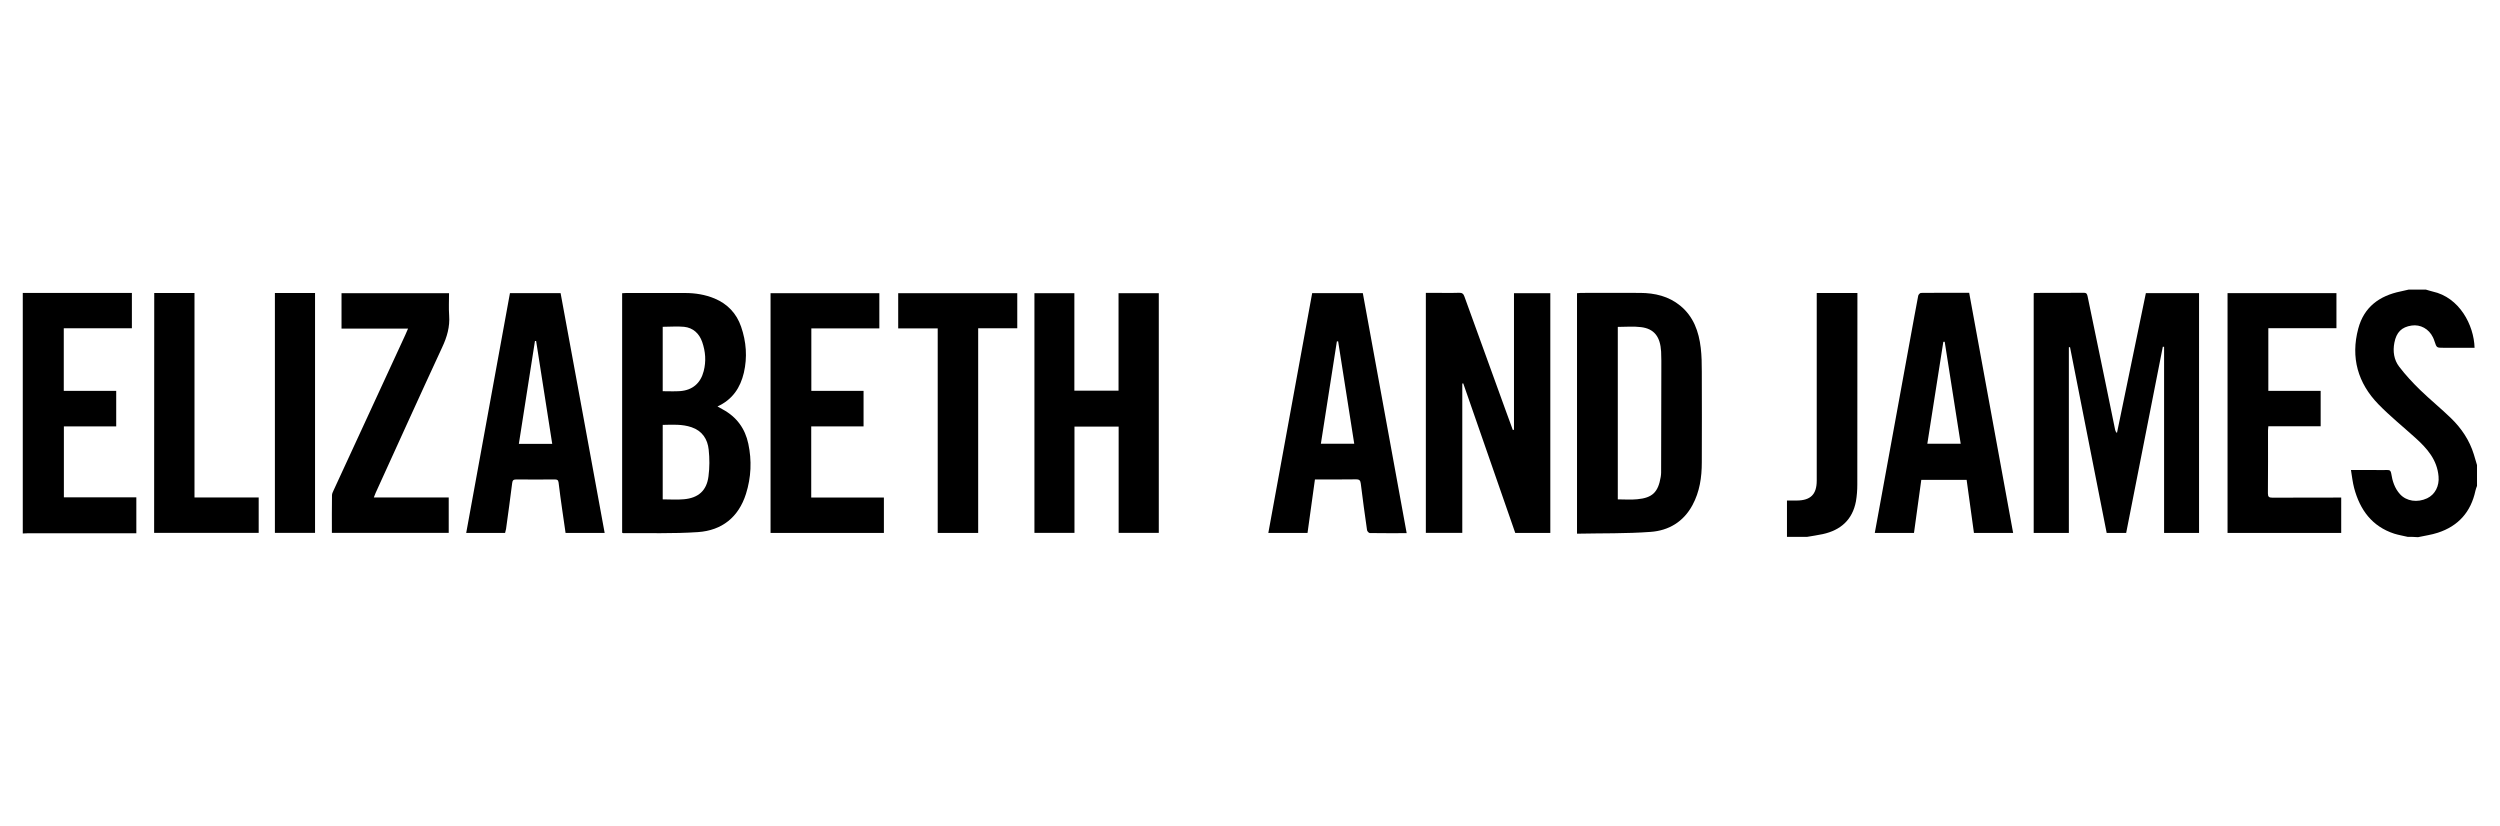
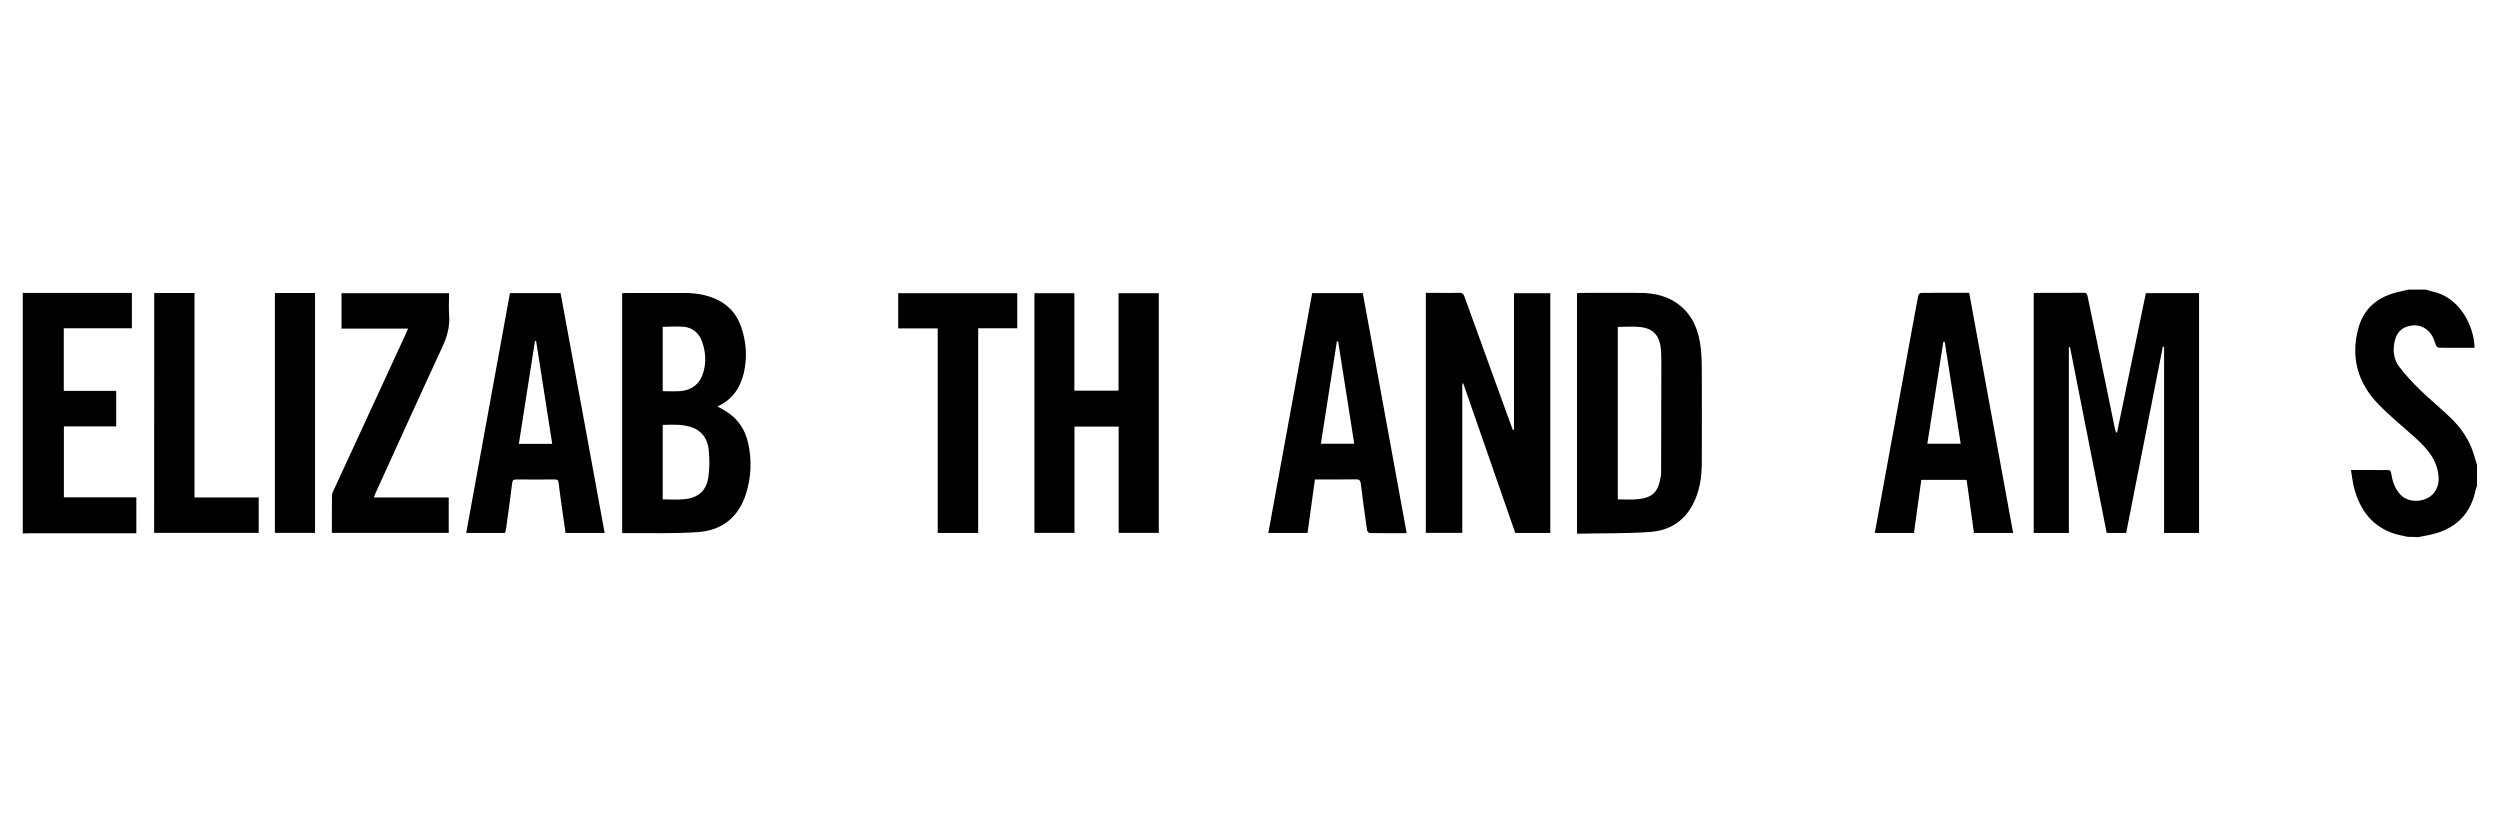
<svg xmlns="http://www.w3.org/2000/svg" version="1.1" id="Layer_1" x="0px" y="0px" viewBox="0 0 236 78" style="enable-background:new 0 0 236 78;" xml:space="preserve">
  <g>
    <path d="M2.15,27.65c3.42,0,6.85,0,10.3,0c0,1.12,0,2.2,0,3.34c-2.13,0-4.27,0-6.43,0c0,1.98,0,3.92,0,5.91c1.64,0,3.28,0,4.95,0   c0,1.14,0,2.23,0,3.35c-1.65,0-3.28,0-4.94,0c0,2.24,0,4.44,0,6.7c2.26,0,4.53,0,6.84,0c0,1.15,0,2.24,0,3.39   c-0.16,0-0.32,0-0.48,0c-3.25,0-6.5,0-9.75,0c-0.16,0-0.33,0.01-0.49,0.02C2.15,42.78,2.15,35.22,2.15,27.65z" />
    <path d="M227.29,50.68c-0.42-0.1-0.85-0.17-1.27-0.3c-2.11-0.69-3.24-2.25-3.79-4.31c-0.14-0.53-0.2-1.09-0.3-1.7   c0.77,0,1.46,0,2.16,0c0.42,0,0.85,0.01,1.27,0c0.24-0.01,0.33,0.08,0.37,0.32c0.11,0.72,0.33,1.41,0.83,1.96   c0.61,0.67,1.64,0.82,2.56,0.39c0.76-0.36,1.16-1.17,1.08-2.06c-0.13-1.58-1.09-2.66-2.19-3.65c-1.16-1.05-2.39-2.04-3.48-3.16   c-1.95-2-2.64-4.42-1.91-7.15c0.54-2.04,2-3.1,4-3.51c0.25-0.05,0.5-0.12,0.75-0.17c0.55,0,1.09,0,1.64,0   c0.21,0.06,0.42,0.13,0.63,0.18c2.53,0.55,3.9,3.16,3.96,5.31c-0.98,0-1.96,0-2.95,0c-0.63,0-0.63,0-0.83-0.61   c-0.04-0.13-0.09-0.26-0.15-0.38c-0.39-0.8-1.18-1.23-2.01-1.11c-0.95,0.14-1.44,0.64-1.63,1.62c-0.16,0.82-0.04,1.62,0.45,2.26   c0.6,0.79,1.28,1.52,1.99,2.21c0.94,0.91,1.96,1.74,2.9,2.65c0.99,0.96,1.75,2.09,2.16,3.42c0.1,0.34,0.2,0.67,0.3,1.01   c0,0.66,0,1.31,0,1.97c-0.05,0.15-0.12,0.3-0.15,0.46c-0.43,2-1.61,3.33-3.55,3.96c-0.6,0.2-1.24,0.28-1.87,0.42   C227.94,50.68,227.62,50.68,227.29,50.68z" />
-     <path d="M168.69,50.68c0-1.12,0-2.24,0-3.43c0.31,0,0.62,0,0.93,0c1.3-0.01,1.88-0.58,1.88-1.88c0-5.72,0-11.44,0-17.17   c0-0.17,0-0.35,0-0.54c1.29,0,2.54,0,3.84,0c0,0.16,0,0.31,0,0.46c0,5.87,0,11.74-0.01,17.62c0,0.53-0.04,1.07-0.13,1.59   c-0.33,1.74-1.44,2.72-3.13,3.09c-0.49,0.11-0.99,0.17-1.48,0.26C169.95,50.68,169.32,50.68,168.69,50.68z" />
    <path d="M207.59,50.31c-1.09,0-2.17,0-3.3,0c0-5.85,0-11.71,0-17.57c-0.04,0-0.08-0.01-0.12-0.01c-1.15,5.85-2.31,11.71-3.46,17.58   c-0.61,0-1.21,0-1.84,0c-1.15-5.85-2.3-11.69-3.46-17.54c-0.04,0-0.07,0-0.11,0.01c0,5.83,0,11.67,0,17.53c-1.15,0-2.22,0-3.32,0   c0-7.54,0-15.07,0-22.62c0.05-0.01,0.1-0.04,0.15-0.04c1.53,0,3.06,0,4.59-0.01c0.27,0,0.3,0.13,0.35,0.34   c0.56,2.72,1.13,5.44,1.69,8.16c0.31,1.48,0.61,2.96,0.91,4.44c0.02,0.1,0.07,0.2,0.17,0.3c0.91-4.39,1.82-8.79,2.73-13.21   c1.66,0,3.32,0,5.02,0C207.59,35.2,207.59,42.73,207.59,50.31z" />
    <path d="M67.73,38.37c0.22,0.12,0.36,0.2,0.5,0.28c1.31,0.71,2.11,1.81,2.41,3.24c0.34,1.59,0.27,3.17-0.22,4.73   c-0.7,2.21-2.27,3.45-4.52,3.61c-2.35,0.16-4.72,0.08-7.08,0.1c-0.02,0-0.05-0.02-0.09-0.04c0-7.52,0-15.05,0-22.61   c0.13-0.01,0.25-0.02,0.37-0.02c1.86,0,3.71,0,5.57,0c0.96,0,1.9,0.15,2.79,0.52c1.22,0.51,2.07,1.41,2.5,2.66   c0.49,1.42,0.6,2.88,0.26,4.35C69.89,36.58,69.17,37.71,67.73,38.37z M62.56,47.14c0.7,0,1.35,0.05,2-0.01   c1.36-0.12,2.15-0.81,2.32-2.16c0.11-0.83,0.11-1.69,0.02-2.52c-0.1-0.99-0.61-1.78-1.62-2.12c-0.88-0.3-1.79-0.24-2.72-0.22   C62.56,42.47,62.56,44.78,62.56,47.14z M62.56,30.85c0,2.06,0,4.07,0,6.08c0.57,0,1.12,0.03,1.65-0.01   c1.17-0.09,1.93-0.75,2.22-1.89c0.24-0.93,0.17-1.84-0.14-2.74c-0.28-0.81-0.86-1.35-1.72-1.44   C63.93,30.79,63.25,30.85,62.56,30.85z" />
    <path d="M146.35,50.31c-1.1,0-2.19,0-3.31,0c-1.63-4.7-3.27-9.41-4.91-14.12c-0.03,0.01-0.06,0.01-0.09,0.02c0,4.68,0,9.37,0,14.09   c-1.16,0-2.29,0-3.44,0c0-7.53,0-15.06,0-22.65c0.5,0,1,0,1.5,0c0.55,0,1.09,0.02,1.64-0.01c0.28-0.01,0.41,0.09,0.5,0.35   c1.29,3.57,2.58,7.14,3.88,10.71c0.23,0.63,0.46,1.26,0.69,1.89c0.04-0.01,0.07-0.01,0.11-0.02c0-4.29,0-8.58,0-12.89   c1.17,0,2.28,0,3.43,0C146.35,35.2,146.35,42.73,146.35,50.31z" />
    <path d="M148.87,50.38c0-7.63,0-15.15,0-22.7c0.13-0.01,0.25-0.03,0.36-0.03c1.87,0,3.74-0.01,5.61,0   c1.38,0.01,2.68,0.31,3.78,1.21c1.25,1.03,1.75,2.44,1.93,3.98c0.09,0.74,0.1,1.5,0.1,2.25c0.01,2.85,0.01,5.71,0,8.56   c0,1.41-0.2,2.77-0.88,4.03c-0.85,1.58-2.25,2.41-3.96,2.53C153.53,50.38,151.22,50.33,148.87,50.38z M152.72,30.86   c0,5.44,0,10.85,0,16.28c0.63,0,1.24,0.05,1.83-0.01c1.44-0.13,1.98-0.67,2.22-2.1c0.02-0.13,0.04-0.27,0.04-0.41   c0.01-3.24,0.01-6.47,0.02-9.71c0-0.57,0.01-1.15-0.02-1.72c-0.08-1.41-0.66-2.16-1.9-2.31C154.19,30.79,153.46,30.86,152.72,30.86   z" />
    <path d="M105.59,36.88c0-3.08,0-6.12,0-9.2c1.28,0,2.52,0,3.8,0c0,7.53,0,15.06,0,22.62c-1.24,0-2.49,0-3.79,0   c0-3.33,0-6.67,0-10.03c-1.41,0-2.77,0-4.17,0c0,3.35,0,6.67,0,10.03c-1.28,0-2.51,0-3.78,0c0-7.53,0-15.06,0-22.62   c1.23,0,2.48,0,3.77,0c0,3.06,0,6.11,0,9.2C102.82,36.88,104.18,36.88,105.59,36.88z" />
    <path d="M190.04,50.31c-1.25,0-2.47,0-3.7,0c-0.23-1.67-0.46-3.33-0.69-5.01c-1.42,0-2.82,0-4.28,0c-0.23,1.65-0.46,3.32-0.69,5.01   c-1.24,0-2.46,0-3.7,0c0.5-2.75,1-5.48,1.5-8.21c0.62-3.38,1.23-6.75,1.85-10.13c0.25-1.35,0.49-2.71,0.75-4.06   c0.02-0.1,0.17-0.26,0.26-0.26c1.5-0.02,3-0.01,4.55-0.01C187.28,35.2,188.66,42.74,190.04,50.31z M185.09,41.89   c-0.51-3.23-1.01-6.43-1.51-9.63c-0.04,0-0.09,0.01-0.13,0.01c-0.5,3.2-1,6.4-1.51,9.62C183.02,41.89,184.03,41.89,185.09,41.89z" />
    <path d="M123.43,50.31c-1.22,0-2.42,0-3.7,0c1.38-7.56,2.76-15.09,4.14-22.64c1.6,0,3.18,0,4.78,0c1.38,7.55,2.76,15.08,4.14,22.66   c-1.19,0-2.33,0.01-3.48-0.01c-0.09,0-0.24-0.16-0.26-0.27c-0.21-1.46-0.41-2.91-0.59-4.38c-0.04-0.3-0.11-0.42-0.44-0.42   c-1.28,0.02-2.56,0.01-3.89,0.01C123.89,46.97,123.66,48.63,123.43,50.31z M126.32,32.22c-0.04,0-0.08,0-0.12,0.01   c-0.5,3.21-1.01,6.43-1.51,9.66c1.07,0,2.09,0,3.15,0C127.33,38.64,126.82,35.43,126.32,32.22z" />
    <path d="M57.08,50.31c-1.24,0-2.44,0-3.69,0c-0.11-0.74-0.21-1.47-0.32-2.21c-0.12-0.85-0.24-1.7-0.34-2.55   c-0.03-0.24-0.14-0.29-0.35-0.29c-1.22,0.01-2.43,0.01-3.65,0c-0.26,0-0.35,0.08-0.38,0.34c-0.18,1.45-0.38,2.89-0.58,4.34   c-0.02,0.12-0.06,0.24-0.09,0.37c-1.21,0-2.4,0-3.67,0c1.38-7.55,2.75-15.09,4.13-22.64c1.59,0,3.17,0,4.78,0   C54.32,35.22,55.69,42.75,57.08,50.31z M52.13,41.9c-0.51-3.27-1.02-6.49-1.52-9.71c-0.04,0-0.07,0-0.11,0   c-0.51,3.23-1.01,6.46-1.52,9.71C50.05,41.9,51.06,41.9,52.13,41.9z" />
-     <path d="M210.28,50.31c0-7.55,0-15.09,0-22.64c3.43,0,6.84,0,10.28,0c0,1.09,0,2.18,0,3.31c-2.13,0-4.26,0-6.43,0   c0,1.99,0,3.93,0,5.92c1.65,0,3.28,0,4.94,0c0,1.13,0,2.21,0,3.34c-1.64,0-3.27,0-4.94,0c-0.01,0.15-0.03,0.27-0.03,0.39   c0,1.98,0.01,3.96-0.01,5.94c0,0.33,0.1,0.41,0.42,0.41c1.99-0.01,3.99-0.01,5.98-0.01c0.16,0,0.33,0,0.52,0c0,1.13,0,2.22,0,3.34   C217.45,50.31,213.89,50.31,210.28,50.31z" />
-     <path d="M72.74,50.31c0-7.56,0-15.08,0-22.63c3.43,0,6.83,0,10.27,0c0,1.09,0,2.18,0,3.32c-2.13,0-4.27,0-6.42,0   c0,1.99,0,3.92,0,5.9c1.64,0,3.27,0,4.93,0c0,1.13,0,2.21,0,3.35c-1.63,0-3.28,0-4.94,0c0,2.26,0,4.46,0,6.72c2.29,0,4.57,0,6.86,0   c0,1.14,0,2.22,0,3.34C79.88,50.31,76.33,50.31,72.74,50.31z" />
    <path d="M31.33,50.3c0-1.21-0.01-2.38,0.01-3.55c0-0.15,0.08-0.31,0.15-0.46c2.25-4.88,4.51-9.77,6.76-14.65   c0.08-0.18,0.16-0.37,0.27-0.62c-2.12,0-4.19,0-6.28,0c0-1.14,0-2.22,0-3.34c3.37,0,6.74,0,10.15,0c0,0.71-0.04,1.4,0.01,2.09   c0.08,1.08-0.2,2.04-0.66,3.02c-2.12,4.57-4.19,9.16-6.28,13.74c-0.05,0.12-0.09,0.24-0.17,0.43c2.39,0,4.72,0,7.07,0   c0,1.14,0,2.22,0,3.34C38.71,50.3,35.04,50.3,31.33,50.3z" />
    <path d="M88.52,31c-1.28,0-2.49,0-3.73,0c0-1.12,0-2.21,0-3.32c3.74,0,7.47,0,11.24,0c0,1.09,0,2.18,0,3.31c-1.21,0-2.42,0-3.69,0   c0,6.46,0,12.88,0,19.32c-1.3,0-2.53,0-3.82,0C88.52,43.88,88.52,37.47,88.52,31z" />
    <path d="M14.56,27.66c1.28,0,2.52,0,3.8,0c0,6.43,0,12.83,0,19.3c2.04,0,4.04,0,6.06,0c0,1.14,0,2.23,0,3.34c-3.28,0-6.56,0-9.87,0   C14.56,42.76,14.56,35.24,14.56,27.66z" />
    <path d="M25.95,27.66c1.28,0,2.52,0,3.79,0c0,7.55,0,15.07,0,22.64c-1.25,0-2.51,0-3.79,0C25.95,42.76,25.95,35.23,25.95,27.66z" />
  </g>
</svg>